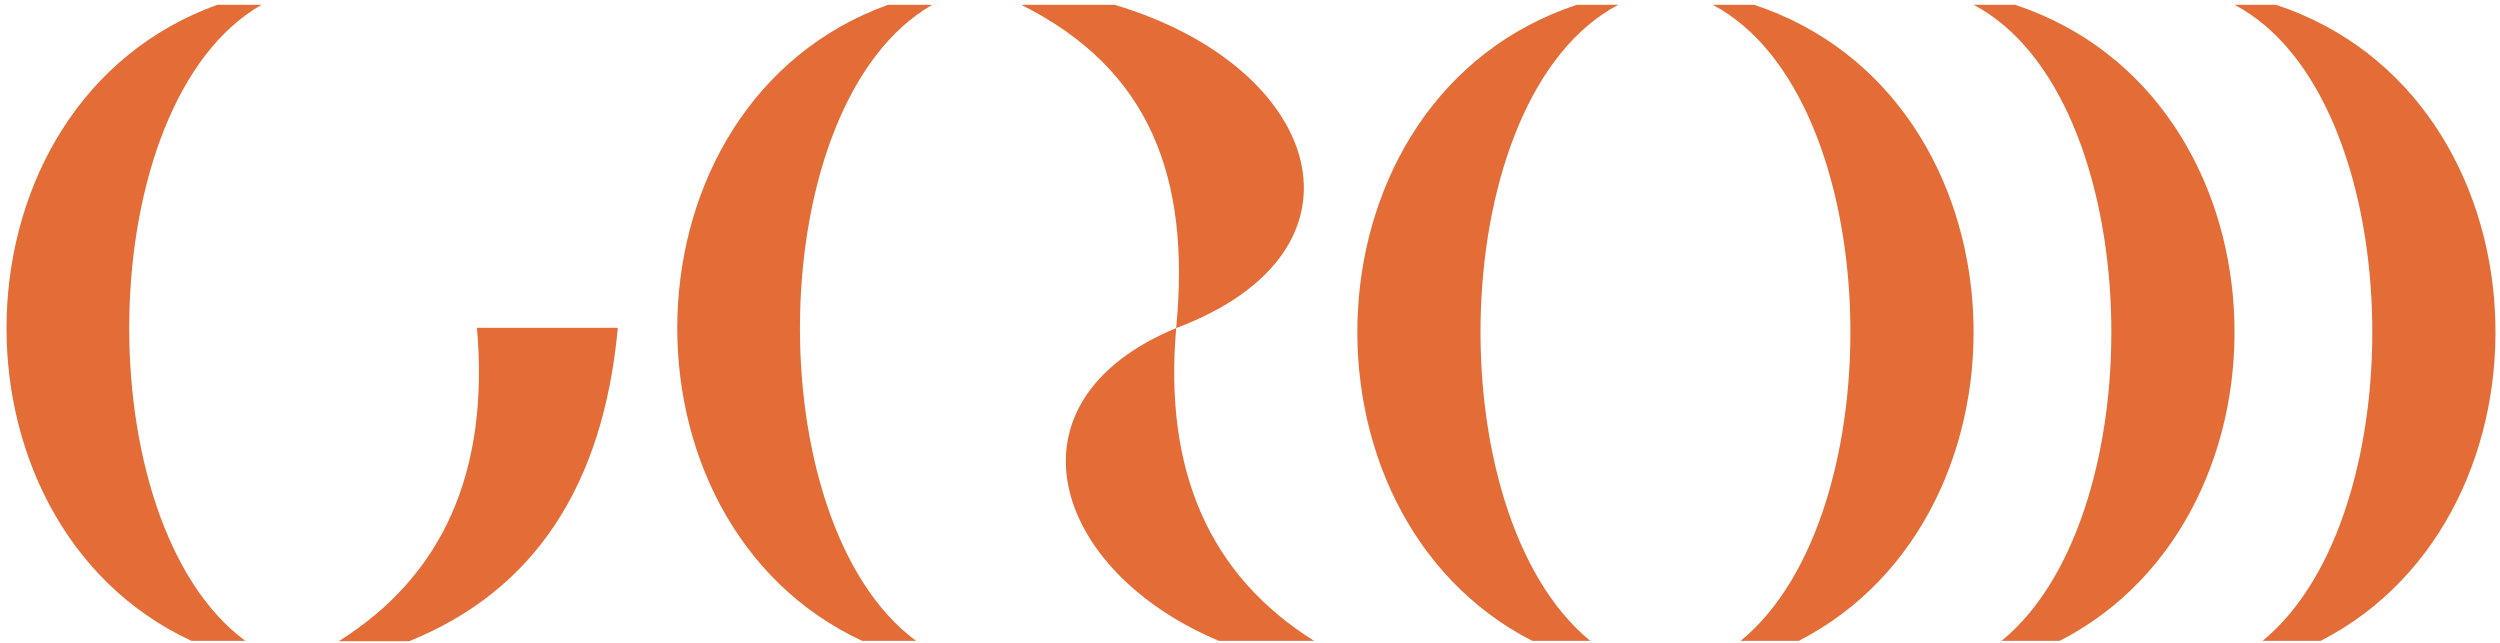
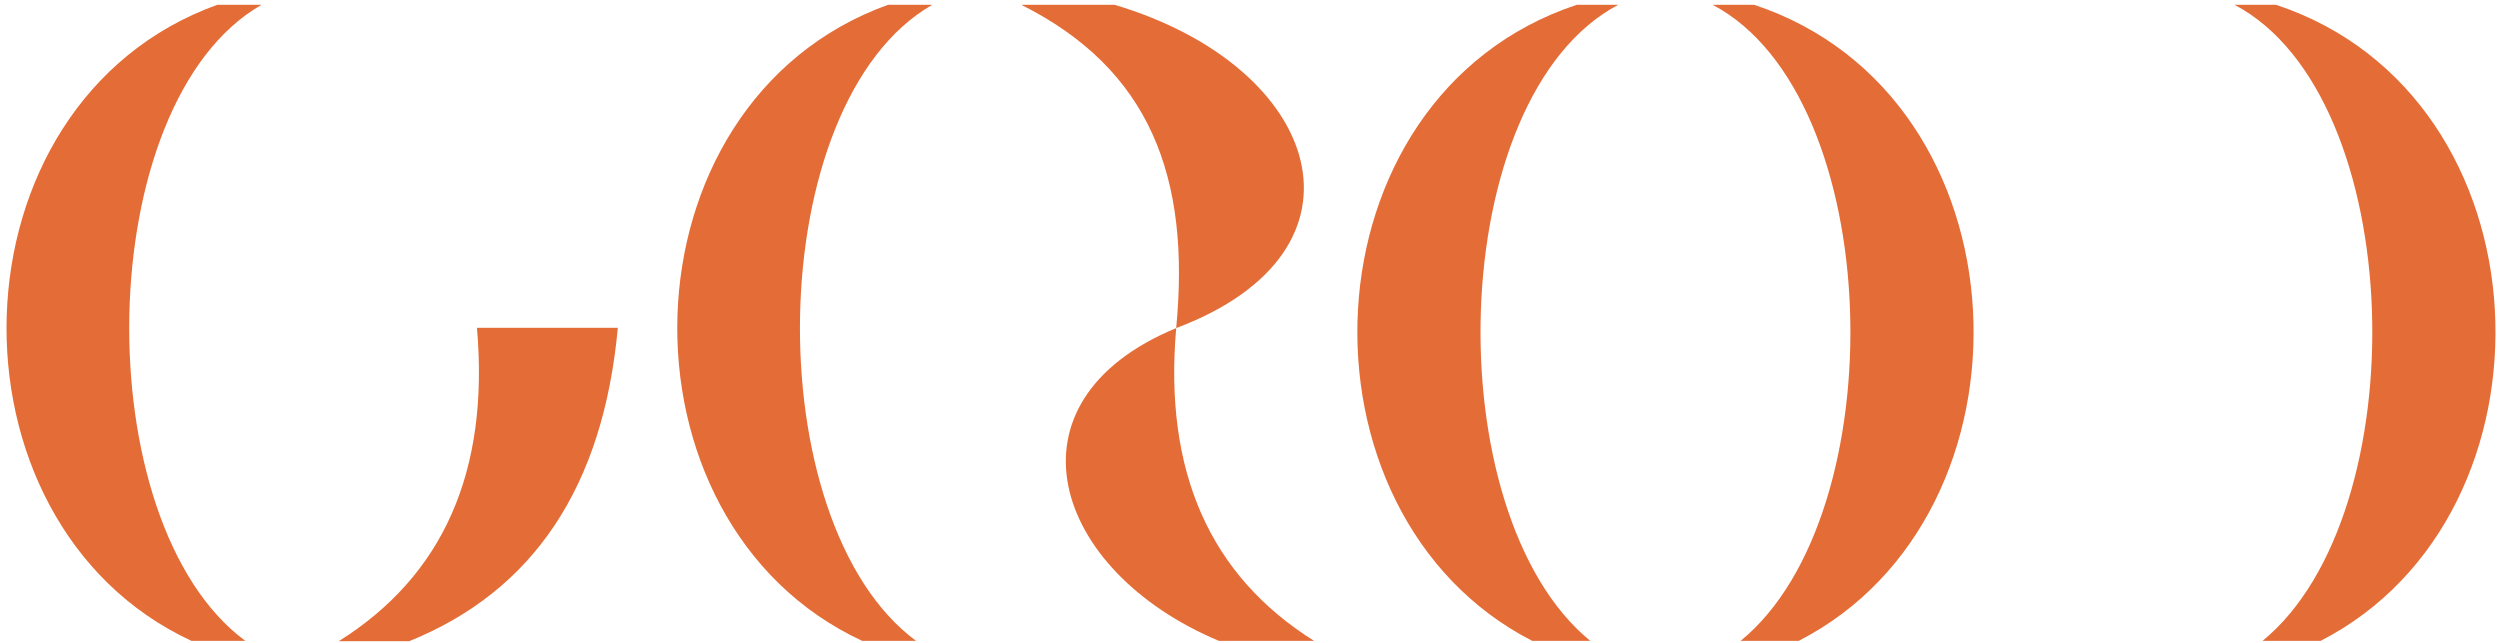
<svg xmlns="http://www.w3.org/2000/svg" width="280" height="72">
  <g fill="#E46C36" fill-rule="evenodd">
    <path d="M29.29.537h-4.949c-30.479 10.978-31.451 57.98-2.9 71.238h6.03C9.55 58.517 10.16 11.518 29.29.537m95.536 0h-10.443c14.402 7.217 18.977 19.276 17.35 36.209 23.08-8.688 16.366-29.289-6.907-36.209m6.908 36.209c-19.893 8.238-13.928 27.19 4.783 35.03h10.657c-11.677-7.323-16.841-18.987-15.44-35.03M104.414.537h-4.95c-30.479 10.978-31.451 57.98-2.901 71.238h6.031C84.672 58.517 85.283 11.518 104.414.537m92.046 0h-4.644c19.468 10.279 20.514 57.036 3.137 71.238h6.505c27.682-14.2 26.019-60.96-4.997-71.238m-15.213 0h-4.644c-31.017 10.278-32.68 57.037-4.998 71.238h6.504c-17.375-14.202-16.332-60.96 3.138-71.238" />
-     <path d="M225.687.537h-4.645c19.47 10.279 20.514 57.036 3.138 71.238h6.505c27.681-14.2 26.018-60.96-4.998-71.238" />
    <path d="M254.913.537h-4.645c19.47 10.279 20.514 57.036 3.139 71.238h6.504c27.683-14.2 26.02-60.96-4.998-71.238M69.196 36.71H53.418c1.403 16.075-3.772 27.764-15.473 35.101h7.893C59.774 66.174 67.565 54.48 69.196 36.71" />
  </g>
</svg>